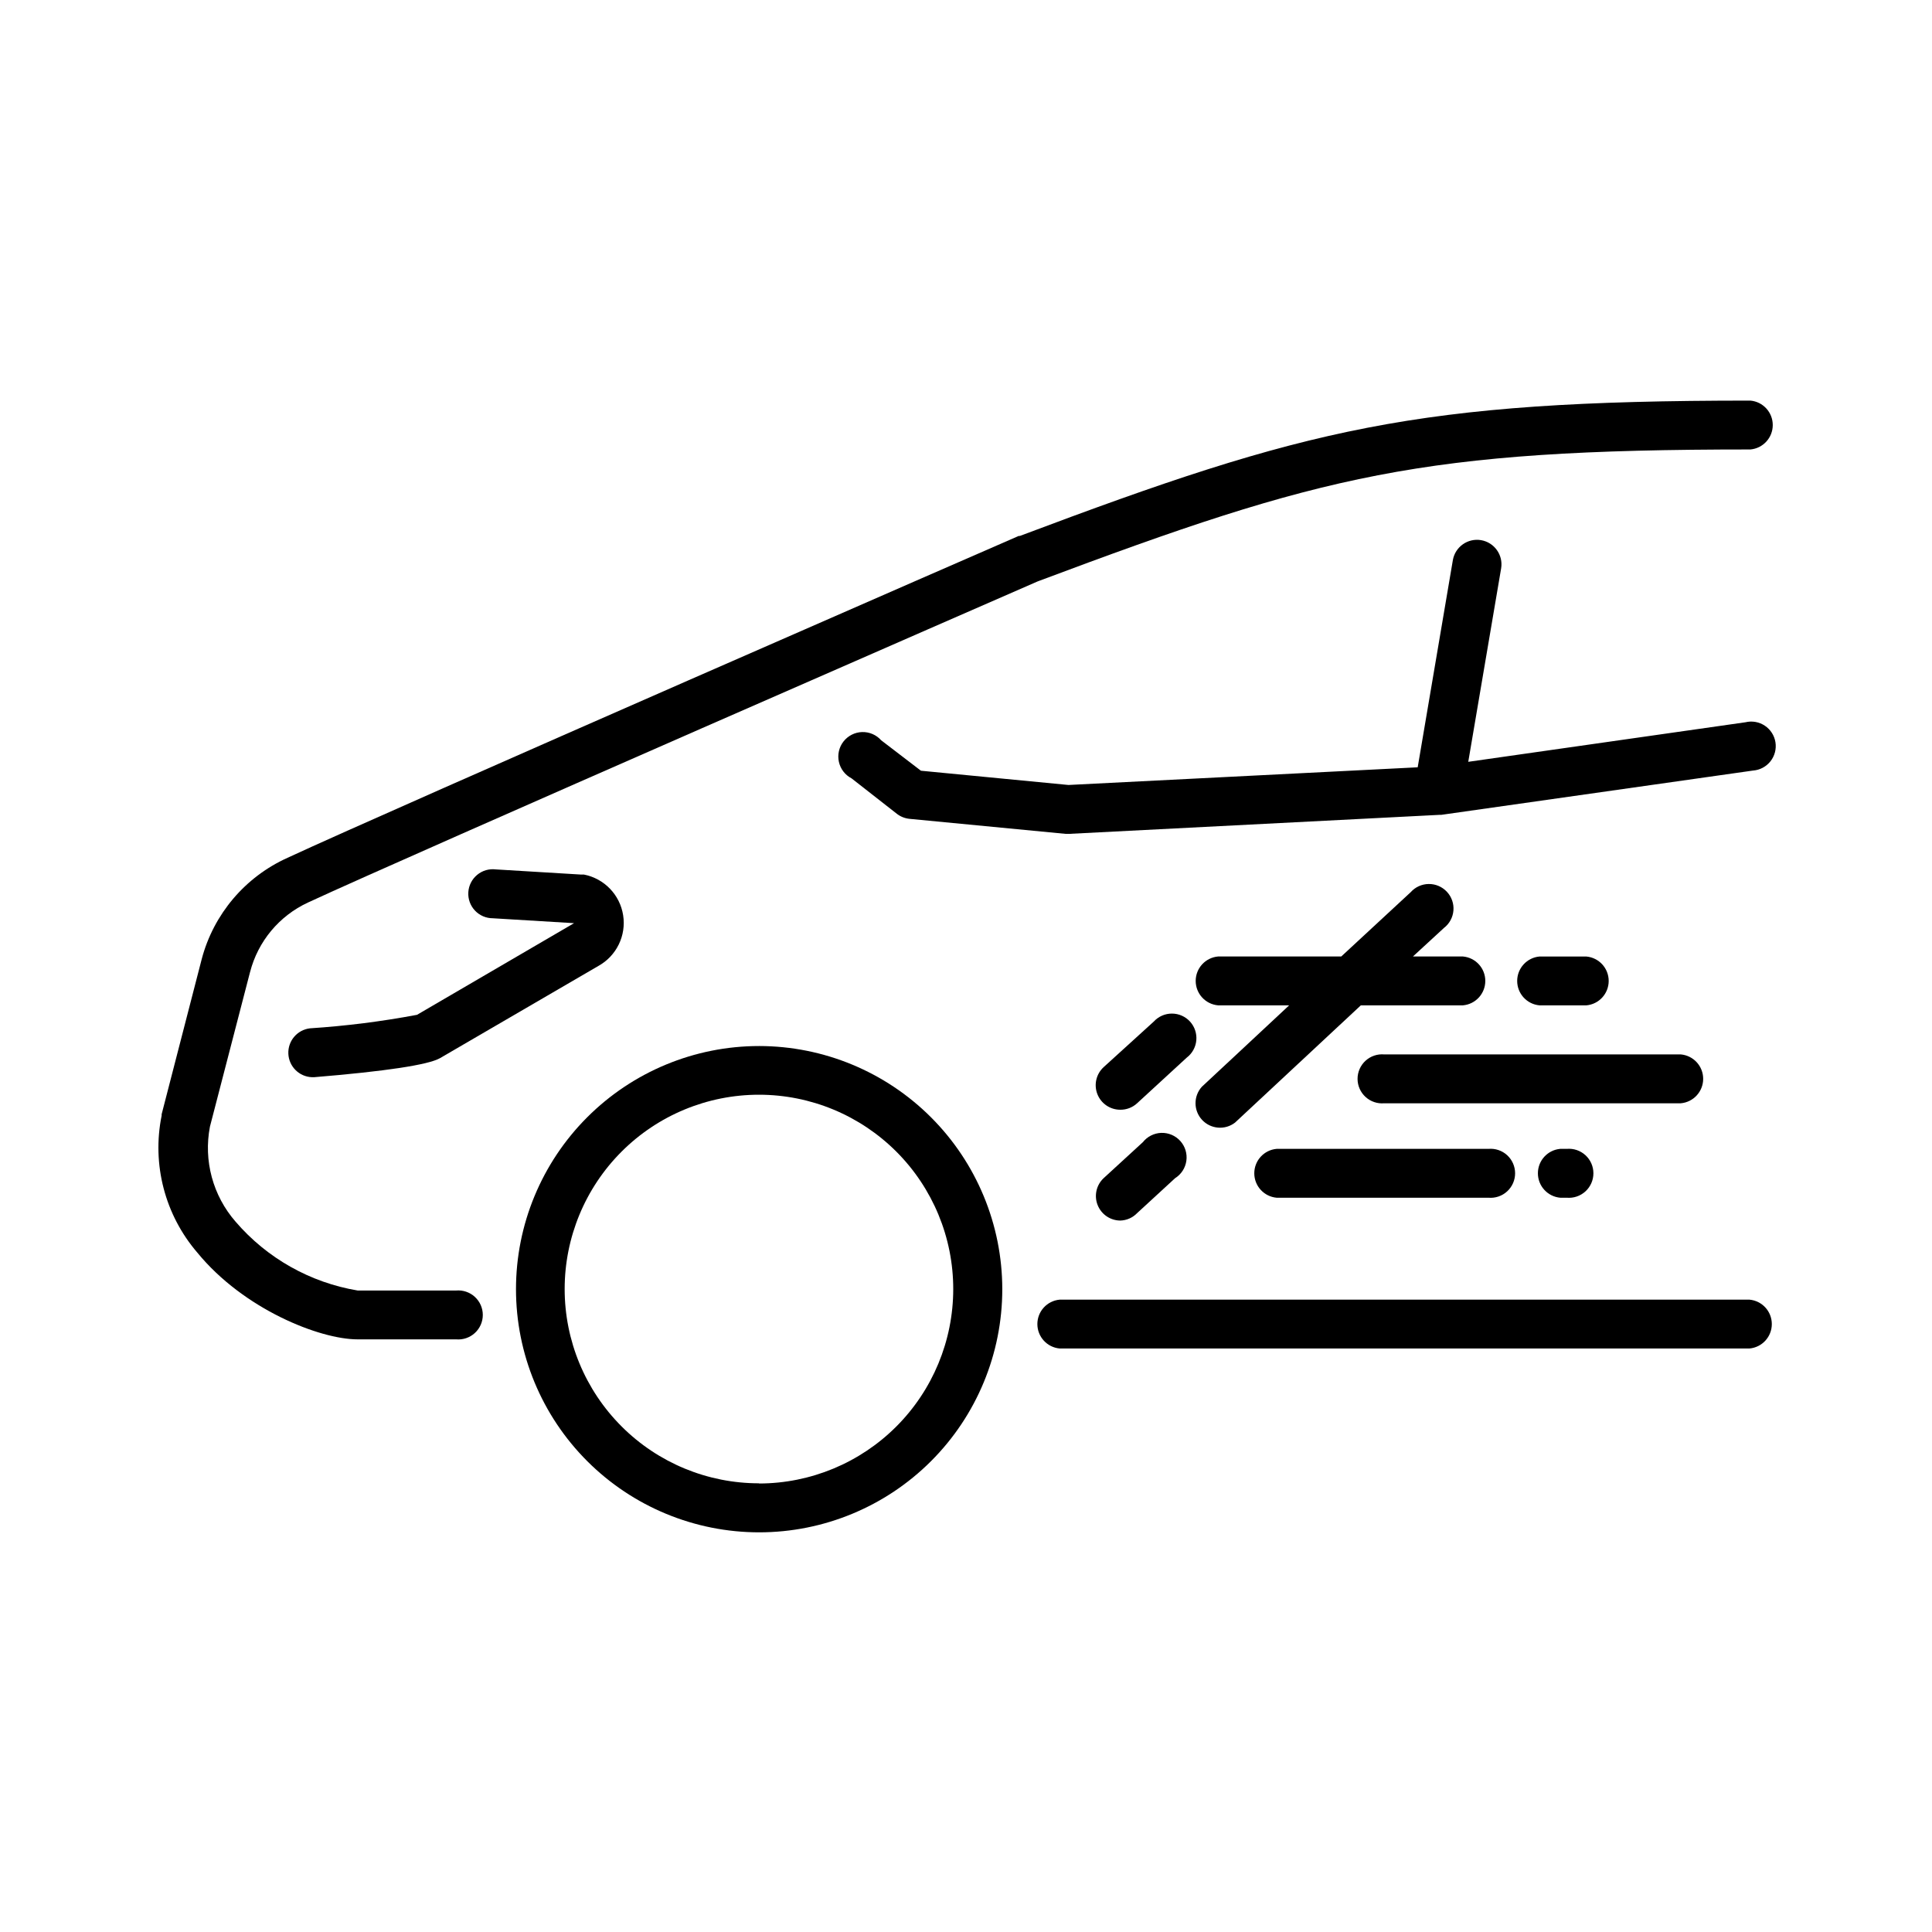
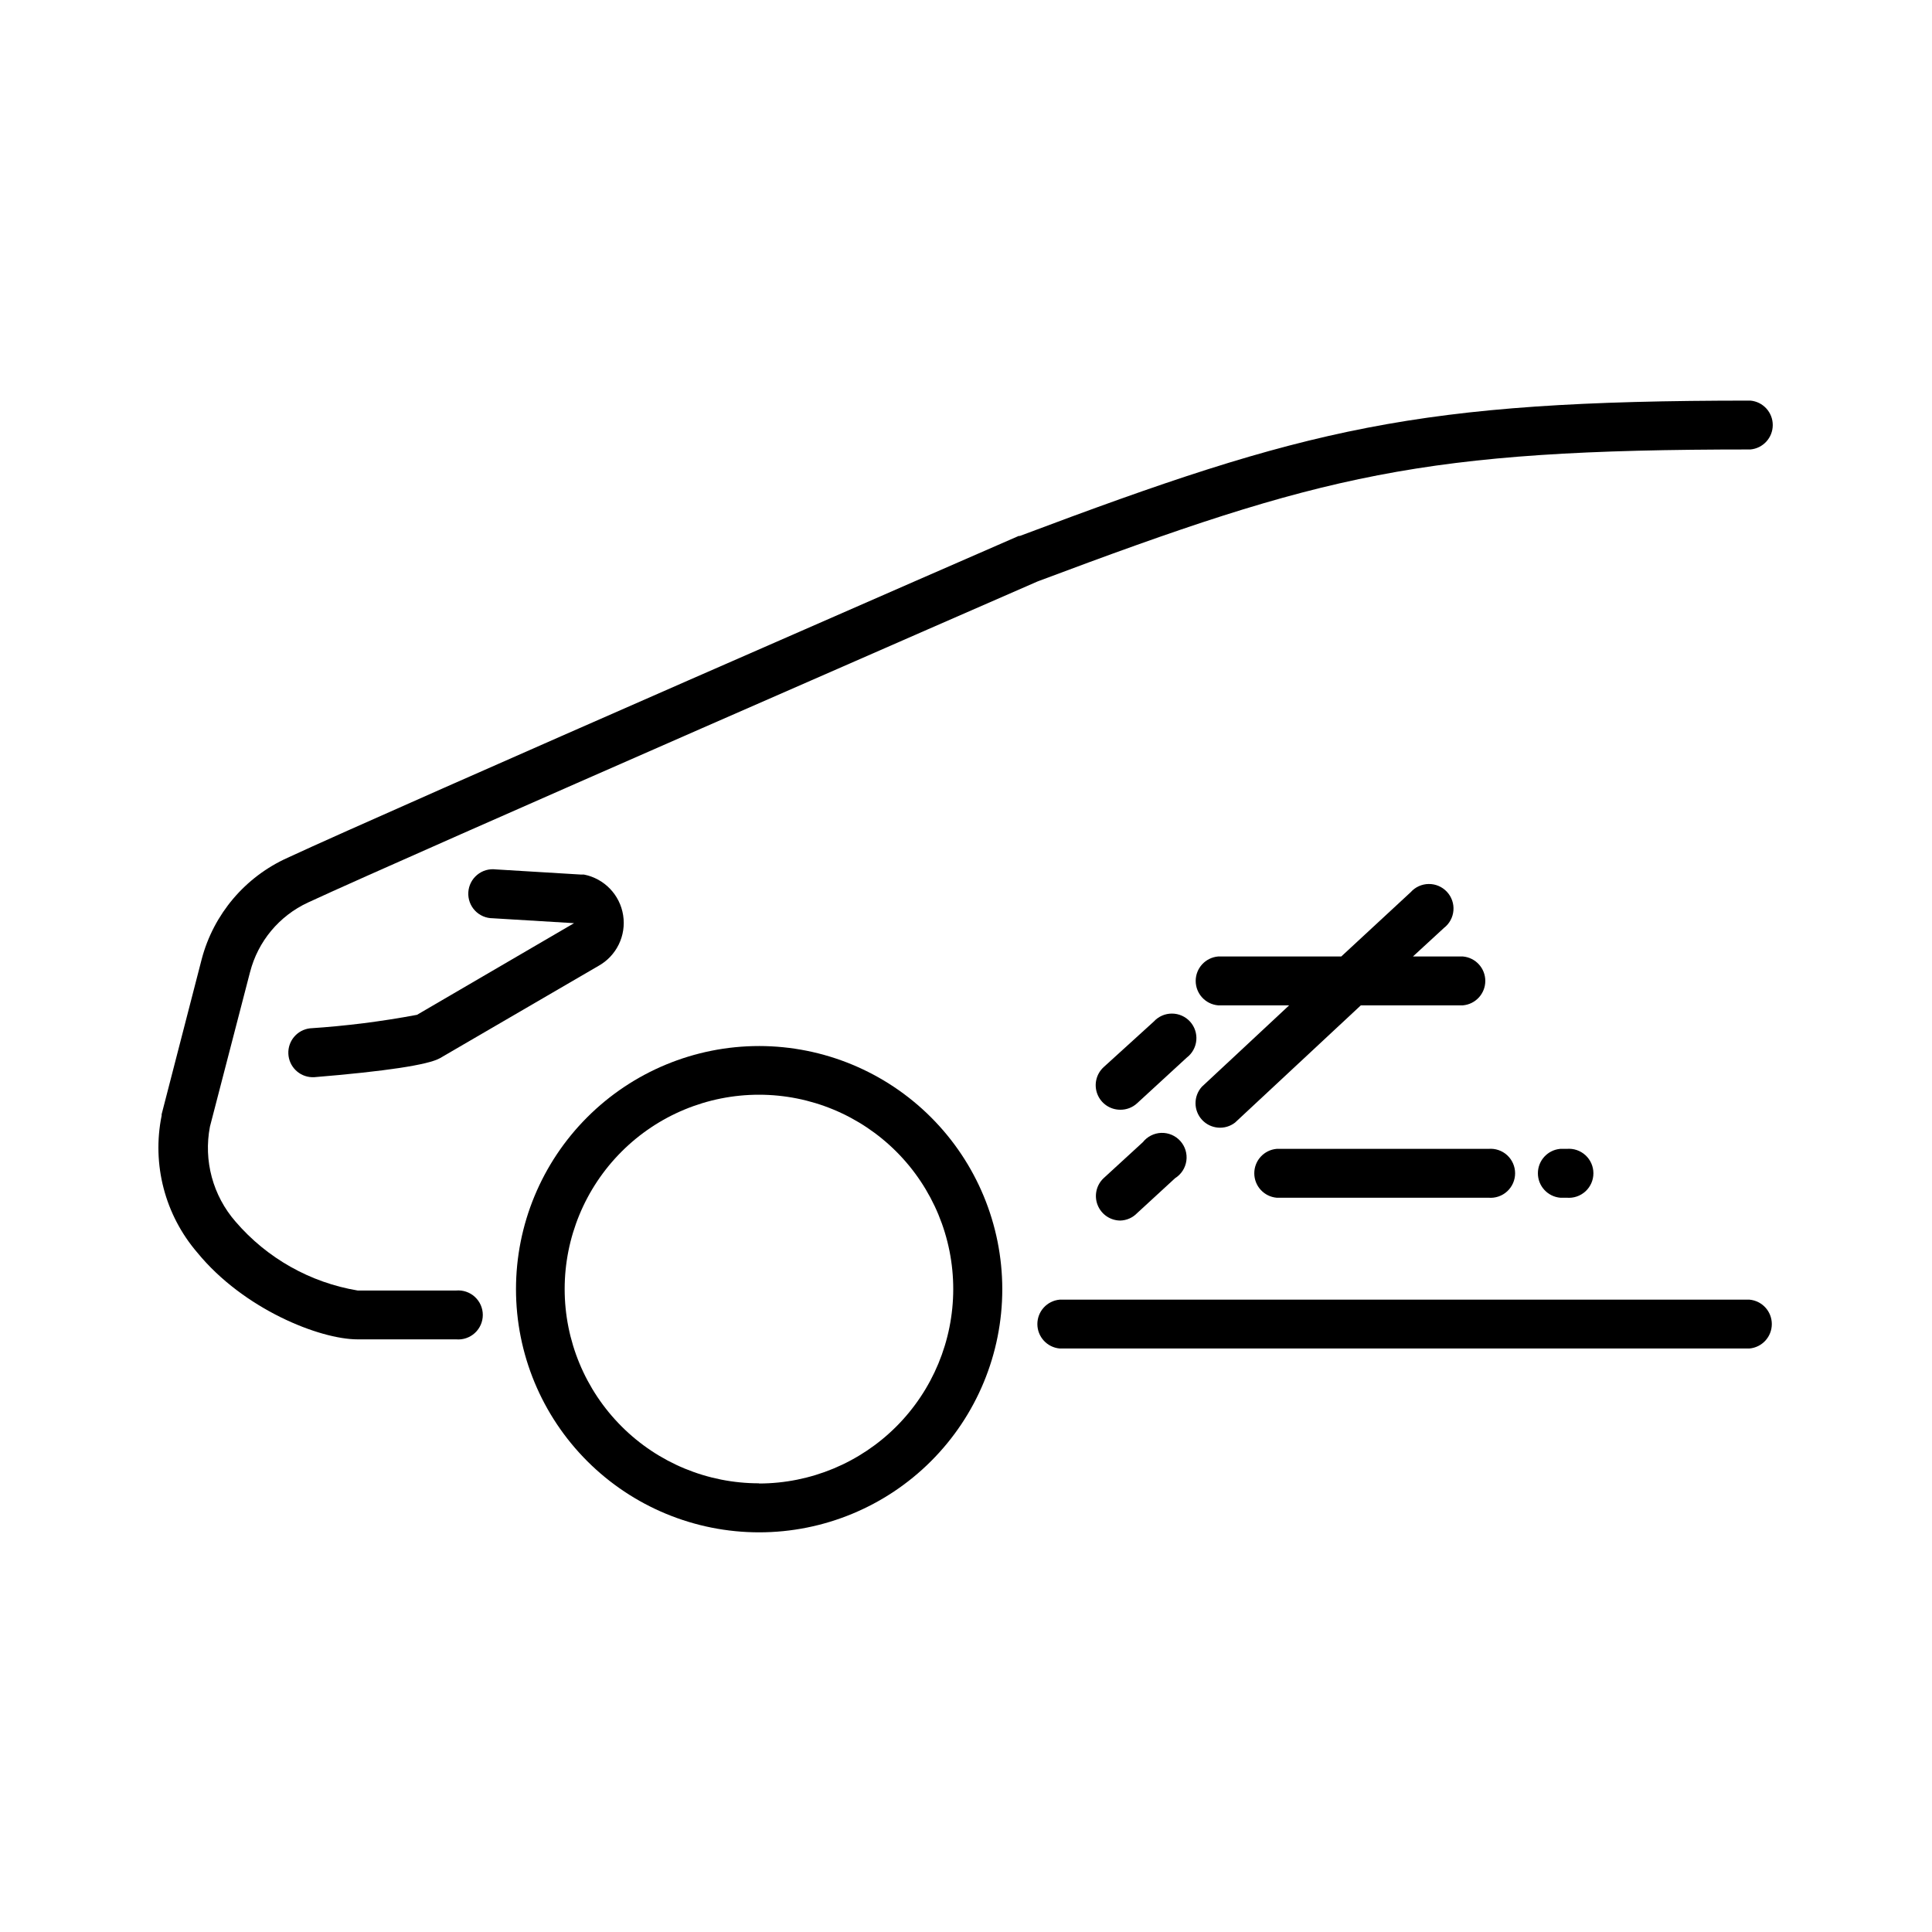
<svg xmlns="http://www.w3.org/2000/svg" fill="#000000" width="800px" height="800px" version="1.1" viewBox="144 144 512 512">
  <g>
    <path d="m345.18 421.21c-17.09 0-33.48 6.789-45.562 18.875-12.086 12.086-18.875 28.473-18.875 45.562 0 17.09 6.789 33.48 18.875 45.566 12.082 12.082 28.473 18.871 45.562 18.871s33.48-6.789 45.562-18.871c12.086-12.086 18.875-28.477 18.875-45.566-0.012-17.086-6.805-33.465-18.887-45.547-12.082-12.082-28.465-18.875-45.551-18.891zm0 115.88v0.004c-13.66 0.012-26.77-5.402-36.434-15.059-9.668-9.652-15.102-22.754-15.105-36.414-0.004-13.664 5.422-26.766 15.082-36.426 9.66-9.66 22.762-15.086 36.426-15.082 13.66 0.004 26.758 5.438 36.414 15.105 9.652 9.668 15.07 22.773 15.055 36.434-0.012 13.645-5.434 26.727-15.074 36.379-9.645 9.652-22.719 15.086-36.363 15.113z" />
-     <path d="m536.48 287.14c-3.516-0.578-6.84 1.781-7.457 5.289l-9.32 54.914-92.551 4.684-39.094-3.777-10.531-8.062v0.004c-1.277-1.445-3.137-2.25-5.066-2.188-1.934 0.059-3.734 0.977-4.926 2.5-1.188 1.52-1.637 3.496-1.223 5.383 0.41 1.887 1.641 3.492 3.356 4.383l12.043 9.422c0.965 0.738 2.117 1.191 3.324 1.309l41.363 3.981h0.957l98.141-5.039h0.453l82.625-11.738c1.812-0.133 3.484-1.02 4.613-2.445 1.129-1.422 1.609-3.254 1.328-5.047-0.285-1.793-1.305-3.391-2.816-4.394-1.512-1.008-3.375-1.34-5.141-0.91l-73.453 10.48 8.715-51.289c0.578-3.531-1.809-6.863-5.34-7.457z" />
    <path d="m296.11 388.66-41.613 24.285v-0.004c-9.375 1.762-18.848 2.957-28.367 3.578-3.371 0.406-5.859 3.34-5.715 6.731s2.875 6.102 6.269 6.219h0.555c18.941-1.562 30.23-3.273 33.352-5.039l41.969-24.434c4.805-2.656 7.438-8.035 6.578-13.461-0.855-5.422-5.016-9.73-10.406-10.773h-0.855l-22.469-1.359h-0.004c-1.781-0.223-3.574 0.297-4.953 1.445-1.383 1.145-2.231 2.809-2.34 4.598-0.113 1.793 0.52 3.547 1.75 4.856 1.227 1.309 2.941 2.047 4.738 2.047l21.664 1.309z" />
    <path d="m607.62 488.42h-182.78c-3.356 0.297-5.926 3.106-5.926 6.473s2.57 6.18 5.926 6.473h182.78c3.356-0.293 5.93-3.106 5.93-6.473s-2.574-6.176-5.93-6.473z" />
    <path d="m264.68 486h-25.895c-12.586-2.106-24.035-8.559-32.348-18.238-6.027-6.902-8.535-16.195-6.801-25.191l10.629-40.961h0.004c2.094-8.141 7.734-14.91 15.363-18.438 26.5-12.293 187.47-82.523 193.36-85.094 75.57-28.363 101.82-34.965 188.88-34.965 3.356-0.297 5.926-3.106 5.926-6.473s-2.57-6.18-5.926-6.477c-88.621 0-117.59 7.254-193.61 35.871h-0.301c-1.664 0.707-166.81 72.75-193.77 85.297h-0.004c-11.219 5.062-19.566 14.906-22.719 26.801l-10.633 41.164v0.352c-2.625 12.922 0.871 26.328 9.473 36.324 12.242 14.965 32.395 22.973 42.473 22.973h26.098-0.004c1.816 0.16 3.617-0.449 4.961-1.68 1.348-1.23 2.113-2.969 2.113-4.793 0-1.824-0.766-3.562-2.113-4.793-1.344-1.23-3.144-1.84-4.961-1.68z" />
-     <path d="m564.39 410.43h-12.395c-3.352-0.293-5.926-3.106-5.926-6.473s2.574-6.176 5.926-6.473h12.395c3.356 0.297 5.93 3.106 5.93 6.473s-2.574 6.18-5.93 6.473z" />
-     <path d="m589.43 436.38h-78.594c-1.816 0.16-3.613-0.449-4.961-1.684-1.344-1.23-2.109-2.969-2.109-4.793 0-1.82 0.766-3.562 2.109-4.793 1.348-1.23 3.144-1.84 4.961-1.68h78.594c3.356 0.297 5.93 3.106 5.93 6.473 0 3.367-2.574 6.18-5.93 6.477z" />
    <path d="m538.45 461.41h-56.125c-3.356-0.297-5.926-3.106-5.926-6.477 0-3.367 2.57-6.176 5.926-6.473h56.125c1.816-0.16 3.617 0.449 4.961 1.68s2.109 2.973 2.109 4.793c0 1.824-0.766 3.562-2.109 4.793-1.344 1.234-3.144 1.844-4.961 1.684z" />
    <path d="m559.2 461.41h-1.715c-3.356-0.297-5.926-3.106-5.926-6.477 0-3.367 2.57-6.176 5.926-6.473h1.715c1.816-0.16 3.613 0.449 4.961 1.68 1.344 1.23 2.109 2.973 2.109 4.793 0 1.824-0.766 3.562-2.109 4.793-1.348 1.234-3.144 1.844-4.961 1.684z" />
    <path d="m531.59 397.48h-13.148l8.211-7.559c1.453-1.113 2.367-2.789 2.519-4.613 0.152-1.824-0.473-3.629-1.723-4.969-1.246-1.34-3-2.094-4.832-2.07-1.828 0.02-3.566 0.812-4.781 2.18l-18.391 17.031h-32.645c-3.356 0.297-5.93 3.106-5.93 6.473s2.574 6.18 5.93 6.473h18.84l-23.176 21.613h0.004c-2.227 2.508-2.184 6.293 0.098 8.746 2.285 2.453 6.059 2.769 8.719 0.727l33.352-31.086h27.055c3.356-0.293 5.926-3.106 5.926-6.473s-2.57-6.176-5.926-6.473z" />
    <path d="m440.86 467.46c-2.656-0.027-5.023-1.664-5.988-4.137-0.965-2.469-0.332-5.281 1.602-7.098l10.379-9.523v0.004c1.188-1.508 2.977-2.414 4.894-2.481 1.918-0.062 3.766 0.727 5.047 2.152s1.871 3.344 1.605 5.242c-0.266 1.902-1.355 3.586-2.981 4.606l-10.078 9.27c-1.176 1.219-2.789 1.926-4.481 1.965z" />
    <path d="m440.86 438.09c-2.68-0.004-5.078-1.652-6.047-4.144-0.969-2.496-0.309-5.328 1.66-7.141l13.301-12.09c1.234-1.348 2.977-2.109 4.801-2.106 1.828 0.004 3.566 0.773 4.797 2.121 1.227 1.352 1.832 3.156 1.664 4.973-0.168 1.816-1.09 3.481-2.543 4.582l-13.152 12.094c-1.219 1.125-2.824 1.738-4.481 1.711z" />
  </g>
</svg>